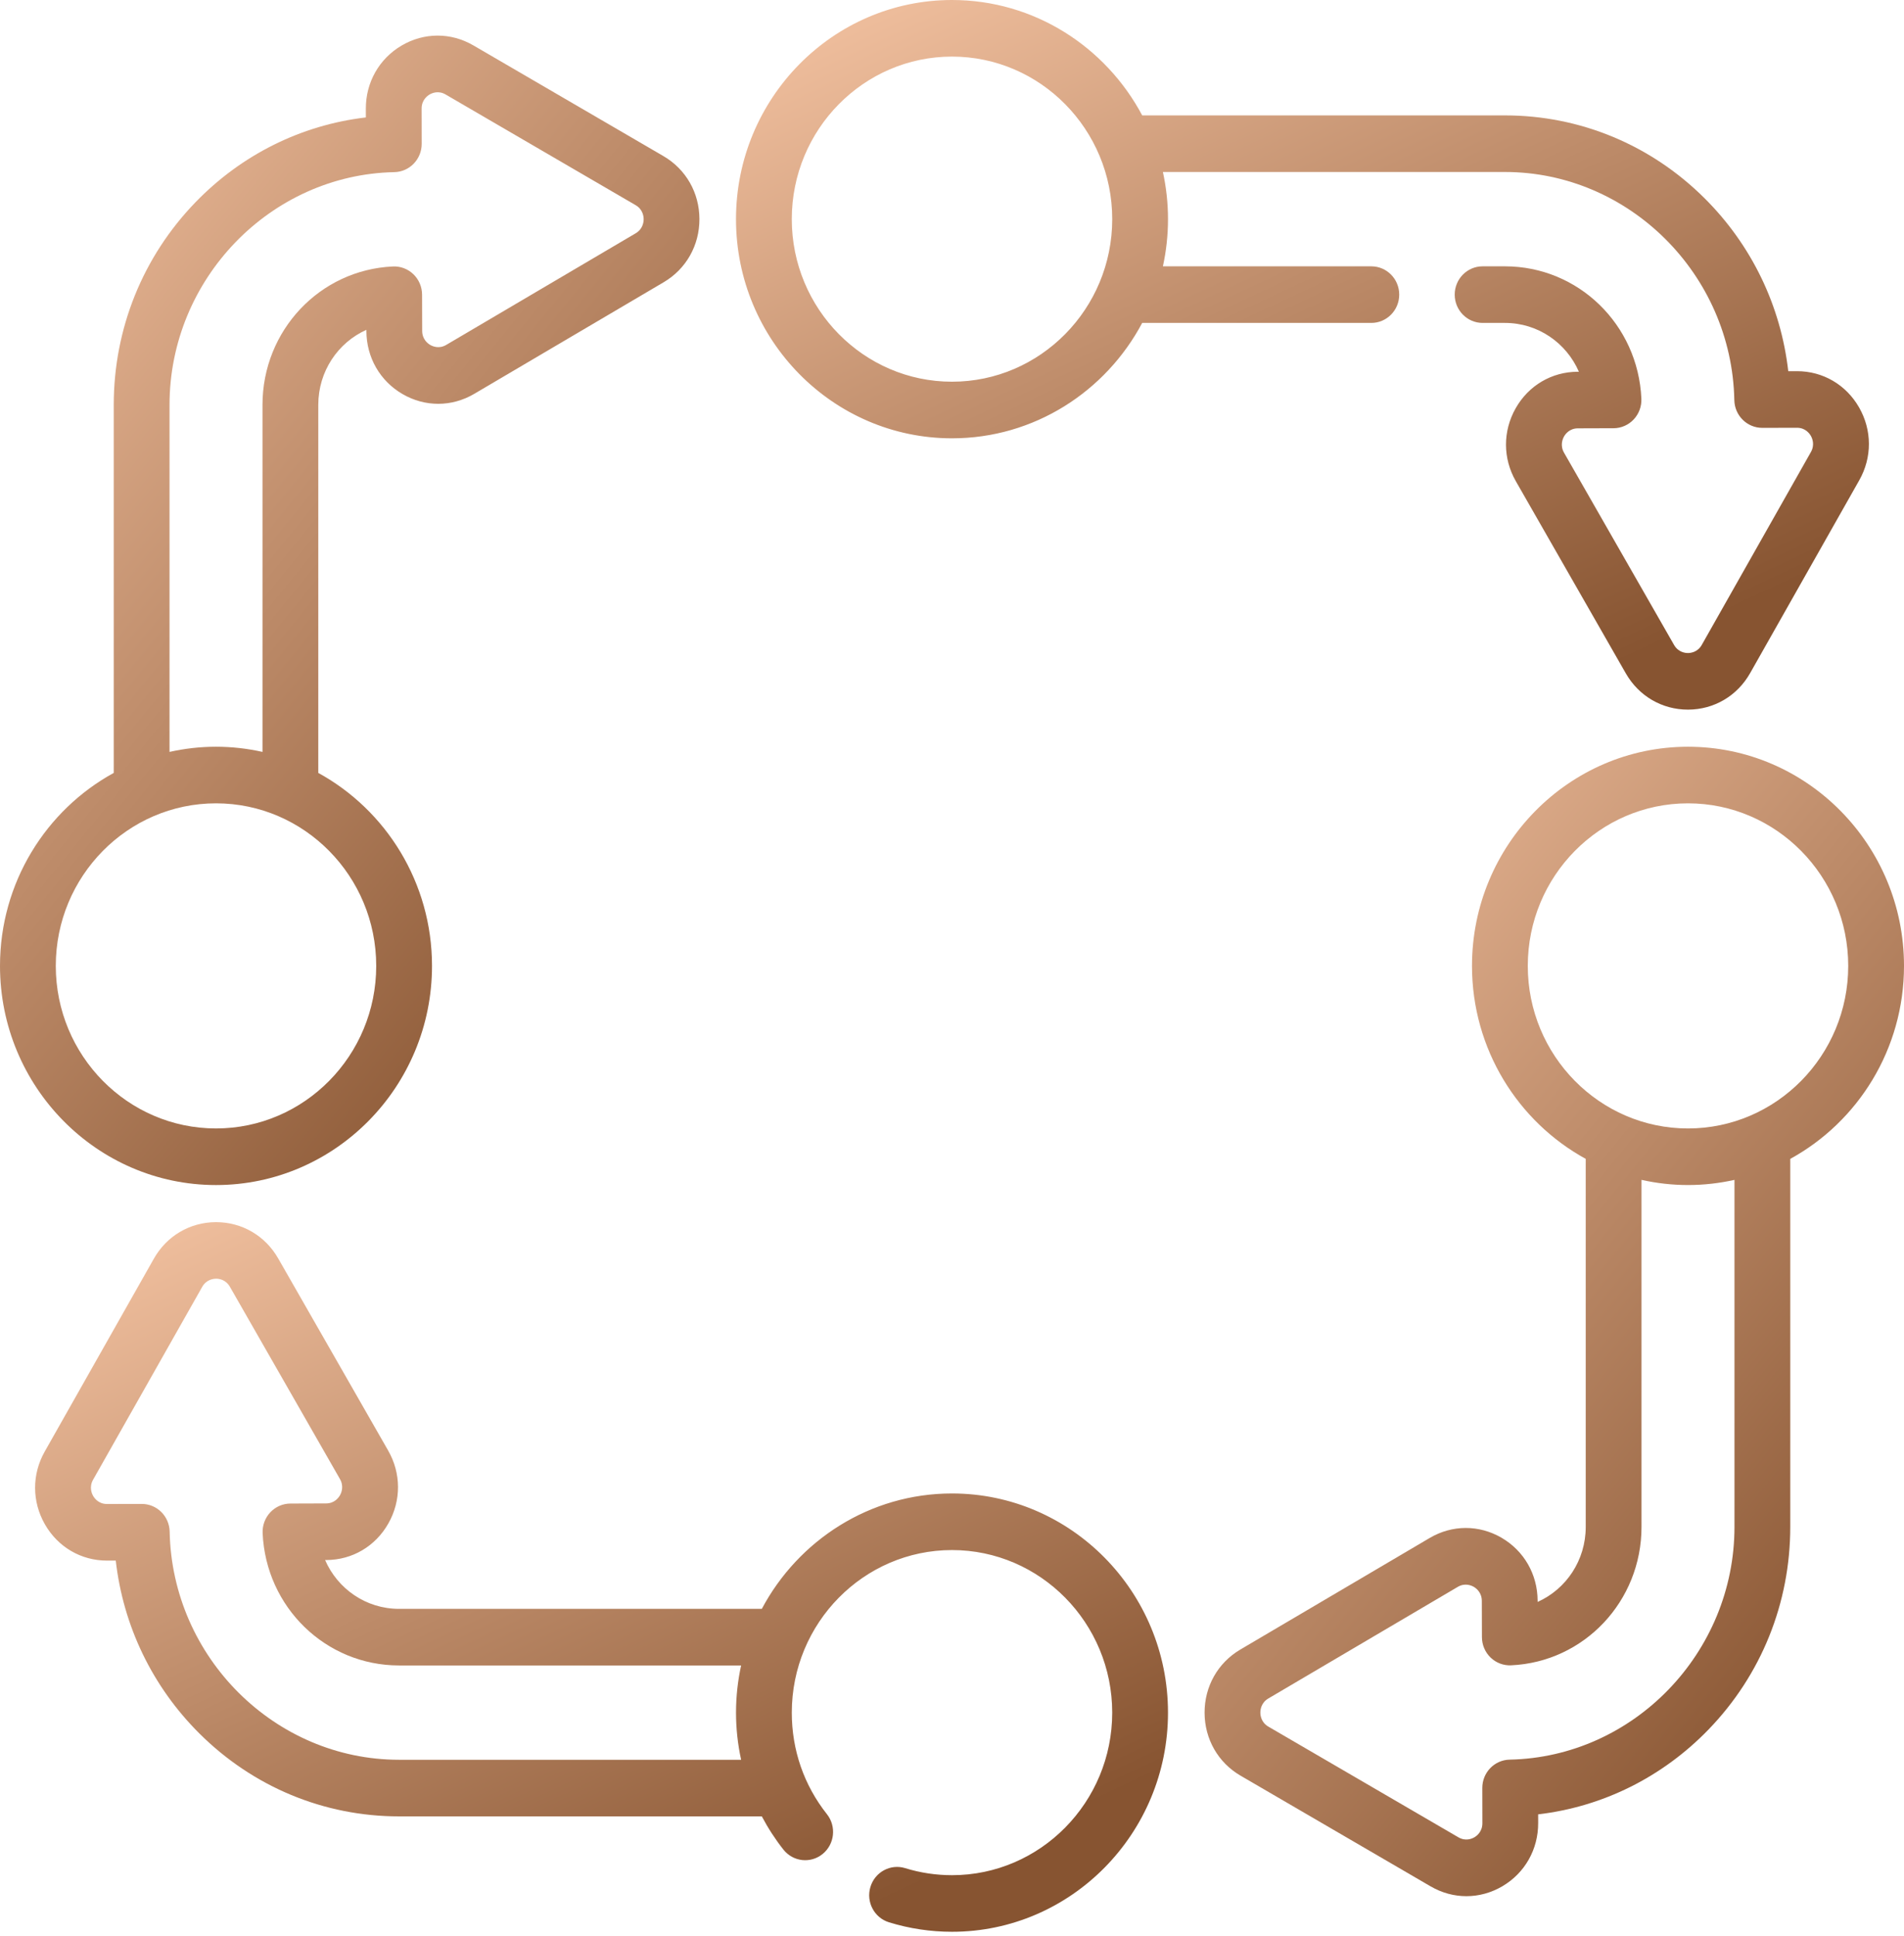
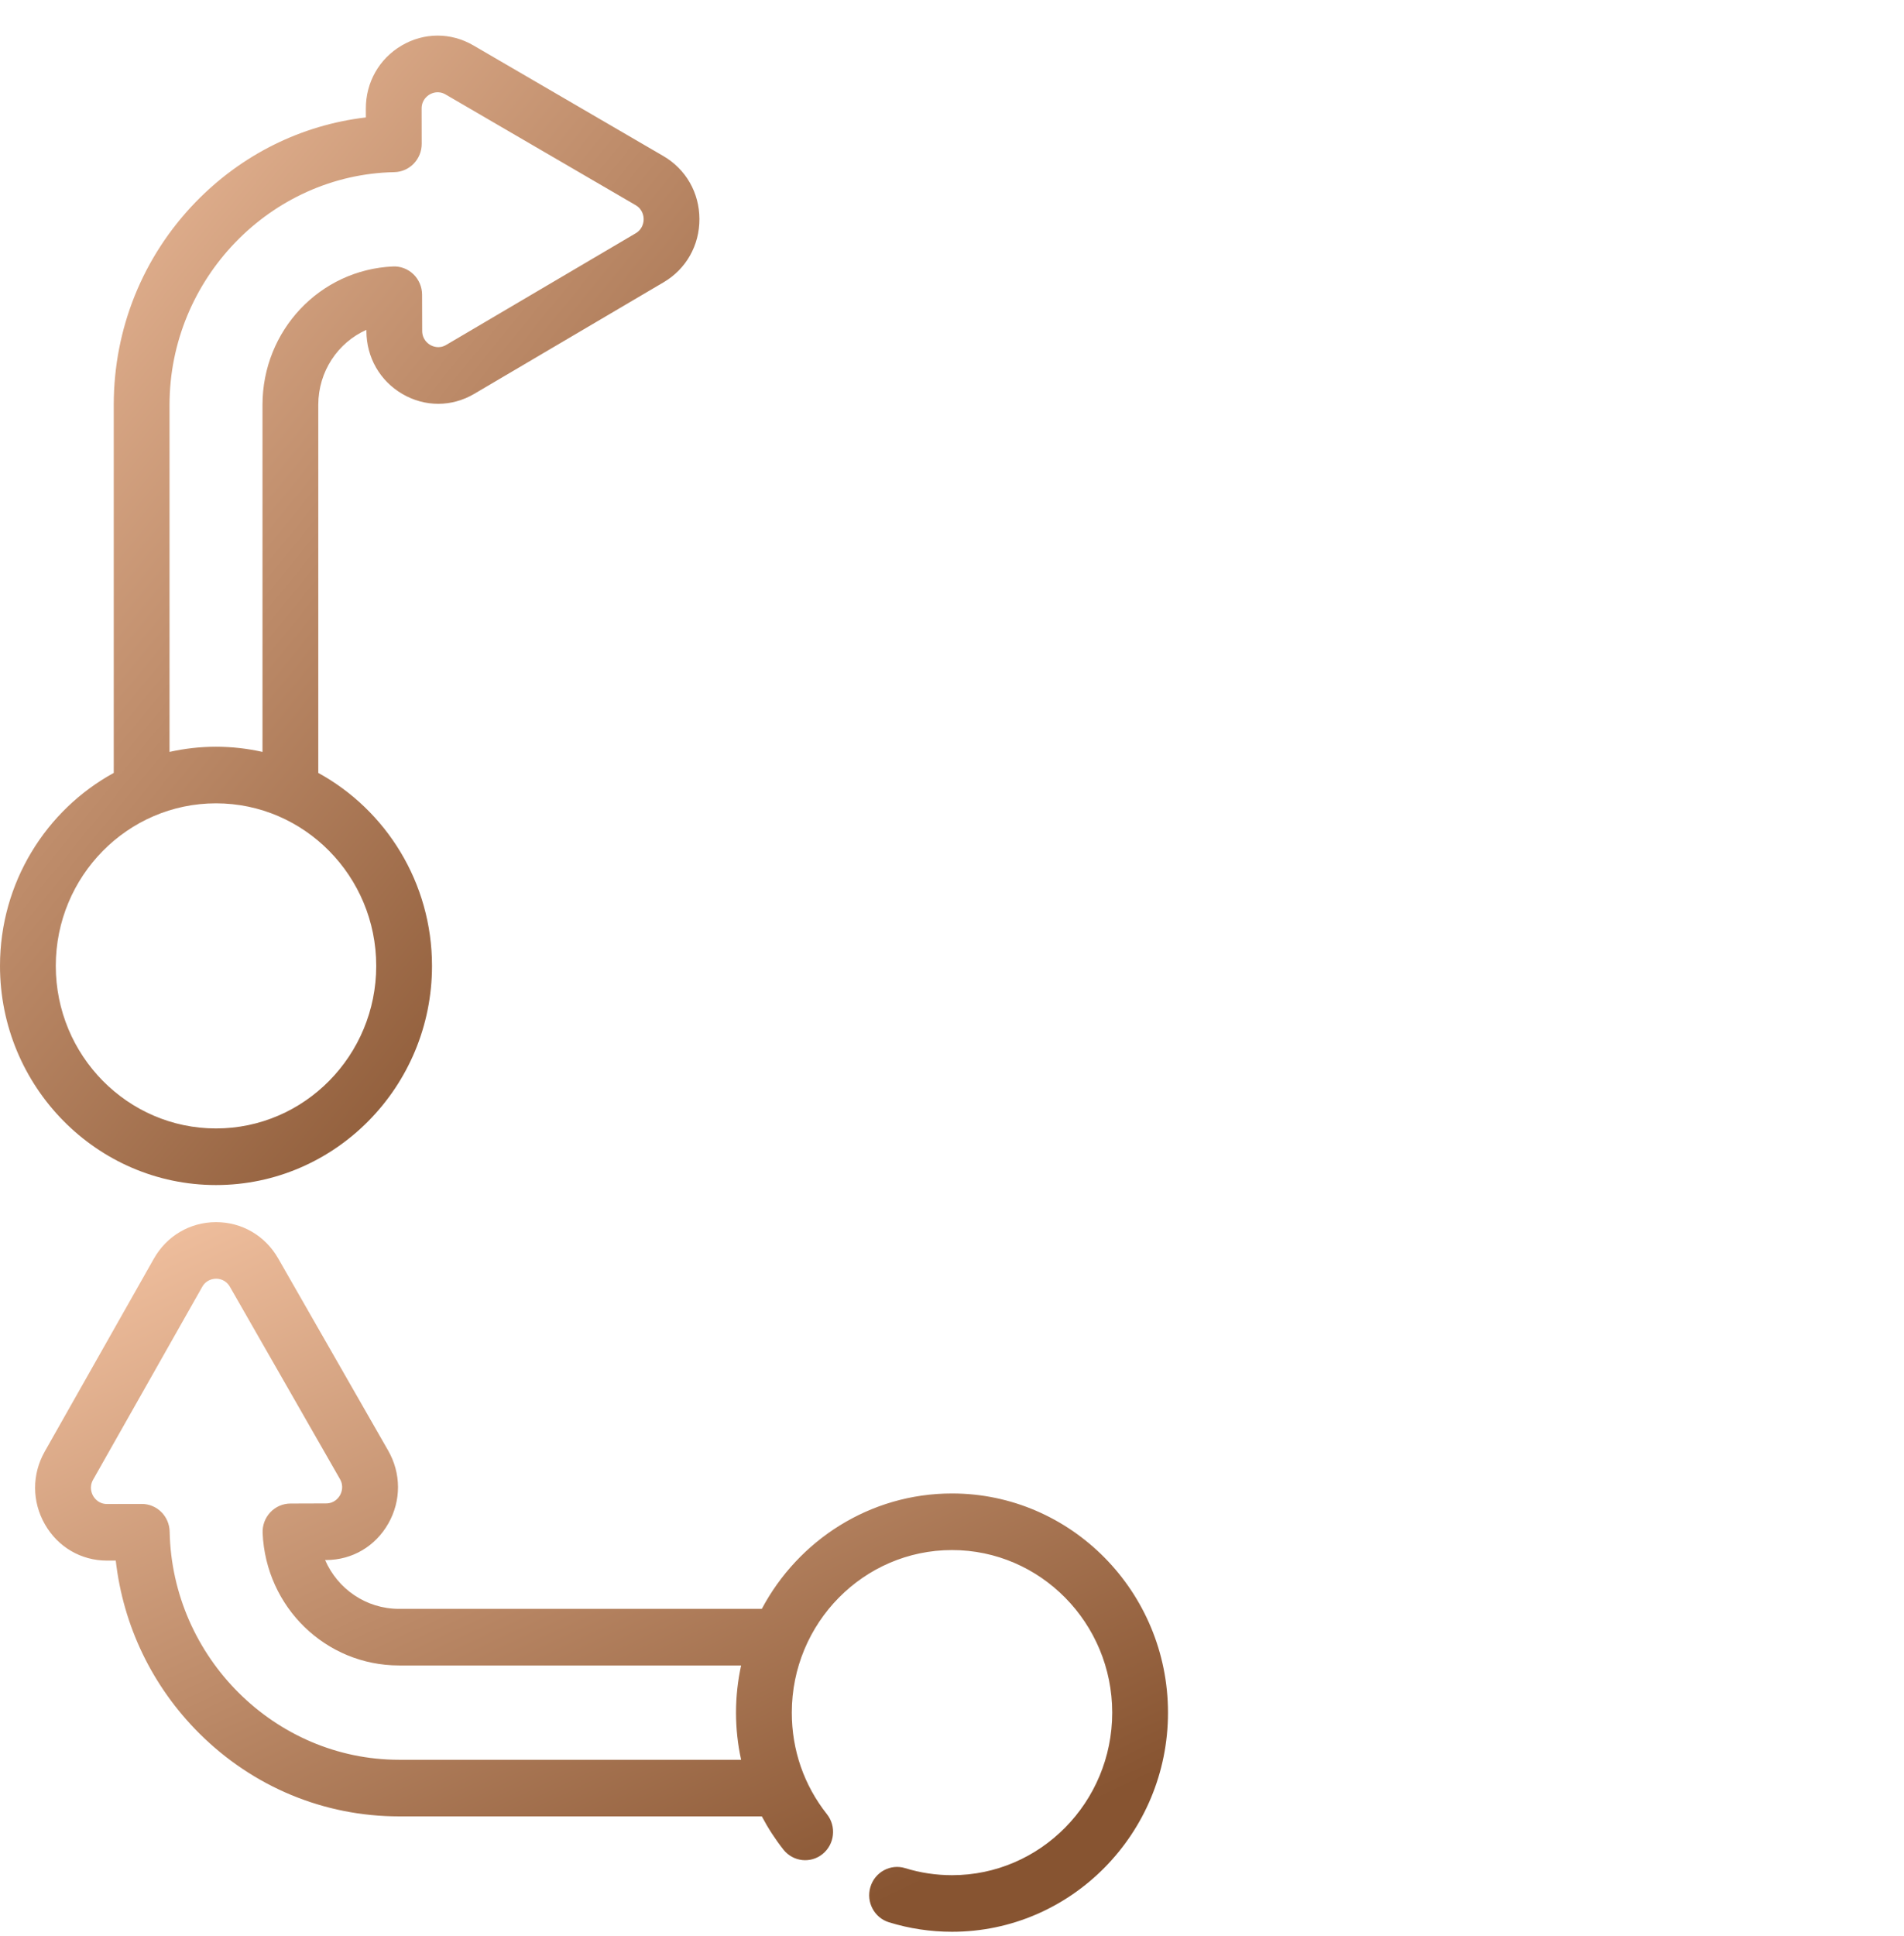
<svg xmlns="http://www.w3.org/2000/svg" width="244" height="248" viewBox="0 0 244 248" fill="none">
-   <path d="M122 56.148C132.525 56.148 141.695 50.159 146.375 41.366H175.738C177.711 41.366 179.312 39.743 179.312 37.741C179.312 35.739 177.711 34.116 175.738 34.116H149.028C149.452 32.168 149.681 30.148 149.681 28.074C149.681 26 149.451 23.98 149.028 22.032H192.861C208.752 22.032 221.938 35.141 222.256 51.255C222.295 53.228 223.884 54.807 225.83 54.807H225.838L230.283 54.797H230.291C231.354 54.797 231.884 55.521 232.063 55.833C232.241 56.145 232.6 56.972 232.066 57.913L218.087 82.609C217.557 83.548 216.673 83.652 216.318 83.654C216.315 83.654 216.313 83.654 216.311 83.654C215.949 83.654 215.068 83.551 214.534 82.62L200.436 57.997C199.898 57.06 200.253 56.229 200.43 55.916C200.608 55.602 201.136 54.872 202.208 54.87L206.784 54.855C207.757 54.852 208.687 54.446 209.359 53.732C210.031 53.017 210.386 52.056 210.343 51.069C209.926 41.563 202.247 34.116 192.861 34.116H189.997C188.023 34.116 186.423 35.739 186.423 37.741C186.423 39.743 188.023 41.366 189.997 41.366H192.861C197.089 41.366 200.731 43.919 202.336 47.619L202.189 47.62C198.862 47.628 195.886 49.38 194.23 52.307C192.574 55.235 192.583 58.724 194.255 61.64L208.353 86.264C210.022 89.171 212.994 90.903 216.309 90.903H216.342C219.666 90.892 222.637 89.138 224.288 86.216L238.265 61.525C239.923 58.599 239.915 55.111 238.244 52.192C236.578 49.282 233.607 47.548 230.296 47.548C230.285 47.548 230.274 47.548 230.264 47.548L229.167 47.55C228.21 39.167 224.478 31.408 218.454 25.408C211.573 18.556 202.484 14.783 192.862 14.783H146.376C141.695 5.989 132.525 0 122 0C106.737 0 94.319 12.594 94.319 28.074C94.319 43.554 106.737 56.148 122 56.148ZM122 7.25C133.322 7.25 142.533 16.592 142.533 28.074C142.533 39.556 133.322 48.897 122 48.897C110.679 48.897 101.468 39.556 101.468 28.074C101.467 16.592 110.678 7.25 122 7.25Z" fill="url(#paint0_linear_240_569)" />
  <path d="M122 191.313C111.477 191.313 102.309 197.301 97.628 206.095H51.139C46.911 206.095 43.269 203.541 41.663 199.841L41.811 199.84C45.138 199.833 48.114 198.081 49.77 195.153C51.426 192.226 51.417 188.736 49.745 185.821L35.646 161.197C33.978 158.29 31.006 156.557 27.691 156.557C27.68 156.557 27.669 156.557 27.658 156.557C24.334 156.569 21.363 158.322 19.712 161.245L5.736 185.936C4.077 188.862 4.085 192.35 5.756 195.269C7.423 198.179 10.393 199.913 13.705 199.913H13.736L14.834 199.91C15.79 208.294 19.522 216.053 25.547 222.053C32.428 228.904 41.516 232.678 51.139 232.678H97.628C98.42 234.174 99.343 235.603 100.398 236.937C101.634 238.498 103.884 238.748 105.423 237.495C106.962 236.242 107.209 233.96 105.973 232.399C103.027 228.677 101.47 224.178 101.47 219.39C101.47 207.906 110.68 198.563 122.001 198.563C133.321 198.563 142.531 207.906 142.531 219.39C142.531 230.871 133.321 240.212 122.001 240.212C119.96 240.212 117.942 239.909 116.002 239.31C114.114 238.727 112.117 239.808 111.543 241.724C110.968 243.639 112.034 245.664 113.923 246.246C116.537 247.052 119.255 247.461 122.001 247.461C137.263 247.461 149.68 234.868 149.68 219.389C149.679 203.908 137.262 191.313 122 191.313ZM51.138 225.427C35.247 225.427 22.06 212.318 21.742 196.205C21.703 194.231 20.114 192.653 18.169 192.653C18.167 192.653 18.164 192.653 18.161 192.653L13.716 192.662C13.713 192.662 13.71 192.662 13.707 192.662C12.644 192.662 12.115 191.939 11.936 191.627C11.757 191.315 11.399 190.487 11.932 189.546L25.912 164.85C26.442 163.912 27.325 163.807 27.681 163.806C28.044 163.796 28.927 163.903 29.465 164.84L43.563 189.462C44.101 190.399 43.746 191.23 43.569 191.544C43.391 191.857 42.863 192.587 41.791 192.589L37.216 192.604C36.242 192.607 35.312 193.013 34.64 193.727C33.968 194.442 33.613 195.403 33.656 196.39C34.073 205.896 41.753 213.344 51.138 213.344H94.974C94.551 215.292 94.321 217.313 94.321 219.389C94.321 221.428 94.545 223.452 94.975 225.427H51.138V225.427Z" fill="url(#paint1_linear_240_569)" />
-   <path d="M244 123.73C244 108.25 231.582 95.657 216.319 95.657C201.056 95.657 188.638 108.25 188.638 123.73C188.638 134.404 194.543 143.703 203.213 148.451V195.598C203.213 199.885 200.695 203.579 197.046 205.207L197.046 205.058C197.039 201.683 195.311 198.665 192.424 196.986C189.538 195.306 186.098 195.316 183.222 197.011L158.943 211.31C156.067 213.008 154.356 216.037 154.368 219.412C154.38 222.784 156.109 225.796 158.99 227.47L183.336 241.645C184.773 242.482 186.346 242.901 187.92 242.901C189.507 242.901 191.094 242.475 192.539 241.624C195.417 239.929 197.129 236.902 197.118 233.531L197.115 232.418C205.381 231.448 213.032 227.663 218.948 221.552C225.704 214.574 229.424 205.357 229.424 195.597V148.452C238.094 143.706 244 134.405 244 123.73ZM222.275 195.598C222.275 211.714 209.349 225.088 193.462 225.41C191.513 225.45 189.954 227.065 189.959 229.042L189.968 233.551C189.972 234.635 189.256 235.174 188.948 235.355C188.64 235.537 187.824 235.9 186.896 235.359L162.546 221.182C161.62 220.644 161.517 219.748 161.516 219.387C161.515 219.025 161.612 218.123 162.535 217.578L186.813 203.28C187.737 202.736 188.556 203.095 188.866 203.274C189.175 203.454 189.894 203.99 189.897 205.077L189.911 209.717C189.914 210.705 190.314 211.648 191.019 212.33C191.723 213.011 192.674 213.372 193.644 213.327C203.018 212.904 210.361 205.116 210.361 195.597V151.141C212.281 151.57 214.273 151.803 216.319 151.803C218.364 151.803 220.355 151.57 222.275 151.142V195.598ZM216.319 144.555C204.997 144.555 195.787 135.213 195.787 123.731C195.787 112.249 204.998 102.907 216.319 102.907C227.64 102.907 236.852 112.249 236.852 123.731C236.852 135.213 227.64 144.555 216.319 144.555Z" fill="url(#paint2_linear_240_569)" />
  <path d="M27.681 151.805C42.944 151.805 55.362 139.21 55.362 123.731C55.362 113.058 49.457 103.758 40.788 99.011V51.864C40.788 47.576 43.305 43.882 46.954 42.254L46.954 42.403C46.962 45.778 48.69 48.796 51.576 50.475C54.463 52.156 57.903 52.145 60.778 50.45L85.058 36.151C87.934 34.454 89.644 31.425 89.632 28.049C89.621 24.678 87.892 21.665 85.01 19.991L60.665 5.816C57.78 4.134 54.34 4.142 51.462 5.837C48.584 7.532 46.872 10.559 46.883 13.93L46.886 15.043C38.62 16.013 30.969 19.798 25.053 25.908C18.297 32.887 14.577 42.104 14.577 51.864V99.009C5.906 103.756 0 113.056 0 123.73C0 139.21 12.418 151.805 27.681 151.805ZM21.725 51.864C21.725 35.747 34.651 22.373 50.538 22.051C52.487 22.011 54.046 20.395 54.041 18.419L54.032 13.91C54.028 12.826 54.744 12.287 55.053 12.106C55.36 11.925 56.176 11.561 57.104 12.102L81.455 26.28C82.38 26.817 82.483 27.714 82.485 28.074C82.486 28.437 82.389 29.338 81.465 29.883L57.187 44.181C56.263 44.726 55.444 44.367 55.135 44.187C54.825 44.007 54.106 43.471 54.103 42.383L54.089 37.744C54.086 36.756 53.686 35.813 52.981 35.132C52.277 34.45 51.324 34.089 50.356 34.134C40.982 34.556 33.639 42.344 33.639 51.864V96.319C31.719 95.89 29.727 95.657 27.681 95.657C25.636 95.657 23.645 95.89 21.725 96.319V51.864ZM27.681 102.907C39.003 102.907 48.213 112.249 48.213 123.73C48.213 135.213 39.002 144.554 27.681 144.554C16.36 144.554 7.149 135.213 7.149 123.73C7.149 112.249 16.36 102.907 27.681 102.907Z" fill="url(#paint3_linear_240_569)" />
  <defs>
    <linearGradient id="paint0_linear_240_569" x1="101.684" y1="3.18274e-06" x2="153.381" y2="110.37" gradientUnits="userSpaceOnUse">
      <stop stop-color="#F3C2A1" />
      <stop offset="1" stop-color="#875431" />
    </linearGradient>
    <linearGradient id="paint1_linear_240_569" x1="11.861" y1="156.557" x2="63.559" y2="266.928" gradientUnits="userSpaceOnUse">
      <stop stop-color="#F3C2A1" />
      <stop offset="1" stop-color="#875431" />
    </linearGradient>
    <linearGradient id="paint2_linear_240_569" x1="158.915" y1="95.657" x2="265.639" y2="182.499" gradientUnits="userSpaceOnUse">
      <stop stop-color="#F3C2A1" />
      <stop offset="1" stop-color="#875431" />
    </linearGradient>
    <linearGradient id="paint3_linear_240_569" x1="4.547" y1="4.56" x2="111.271" y2="91.403" gradientUnits="userSpaceOnUse">
      <stop stop-color="#F3C2A1" />
      <stop offset="1" stop-color="#875431" />
    </linearGradient>
  </defs>
</svg>